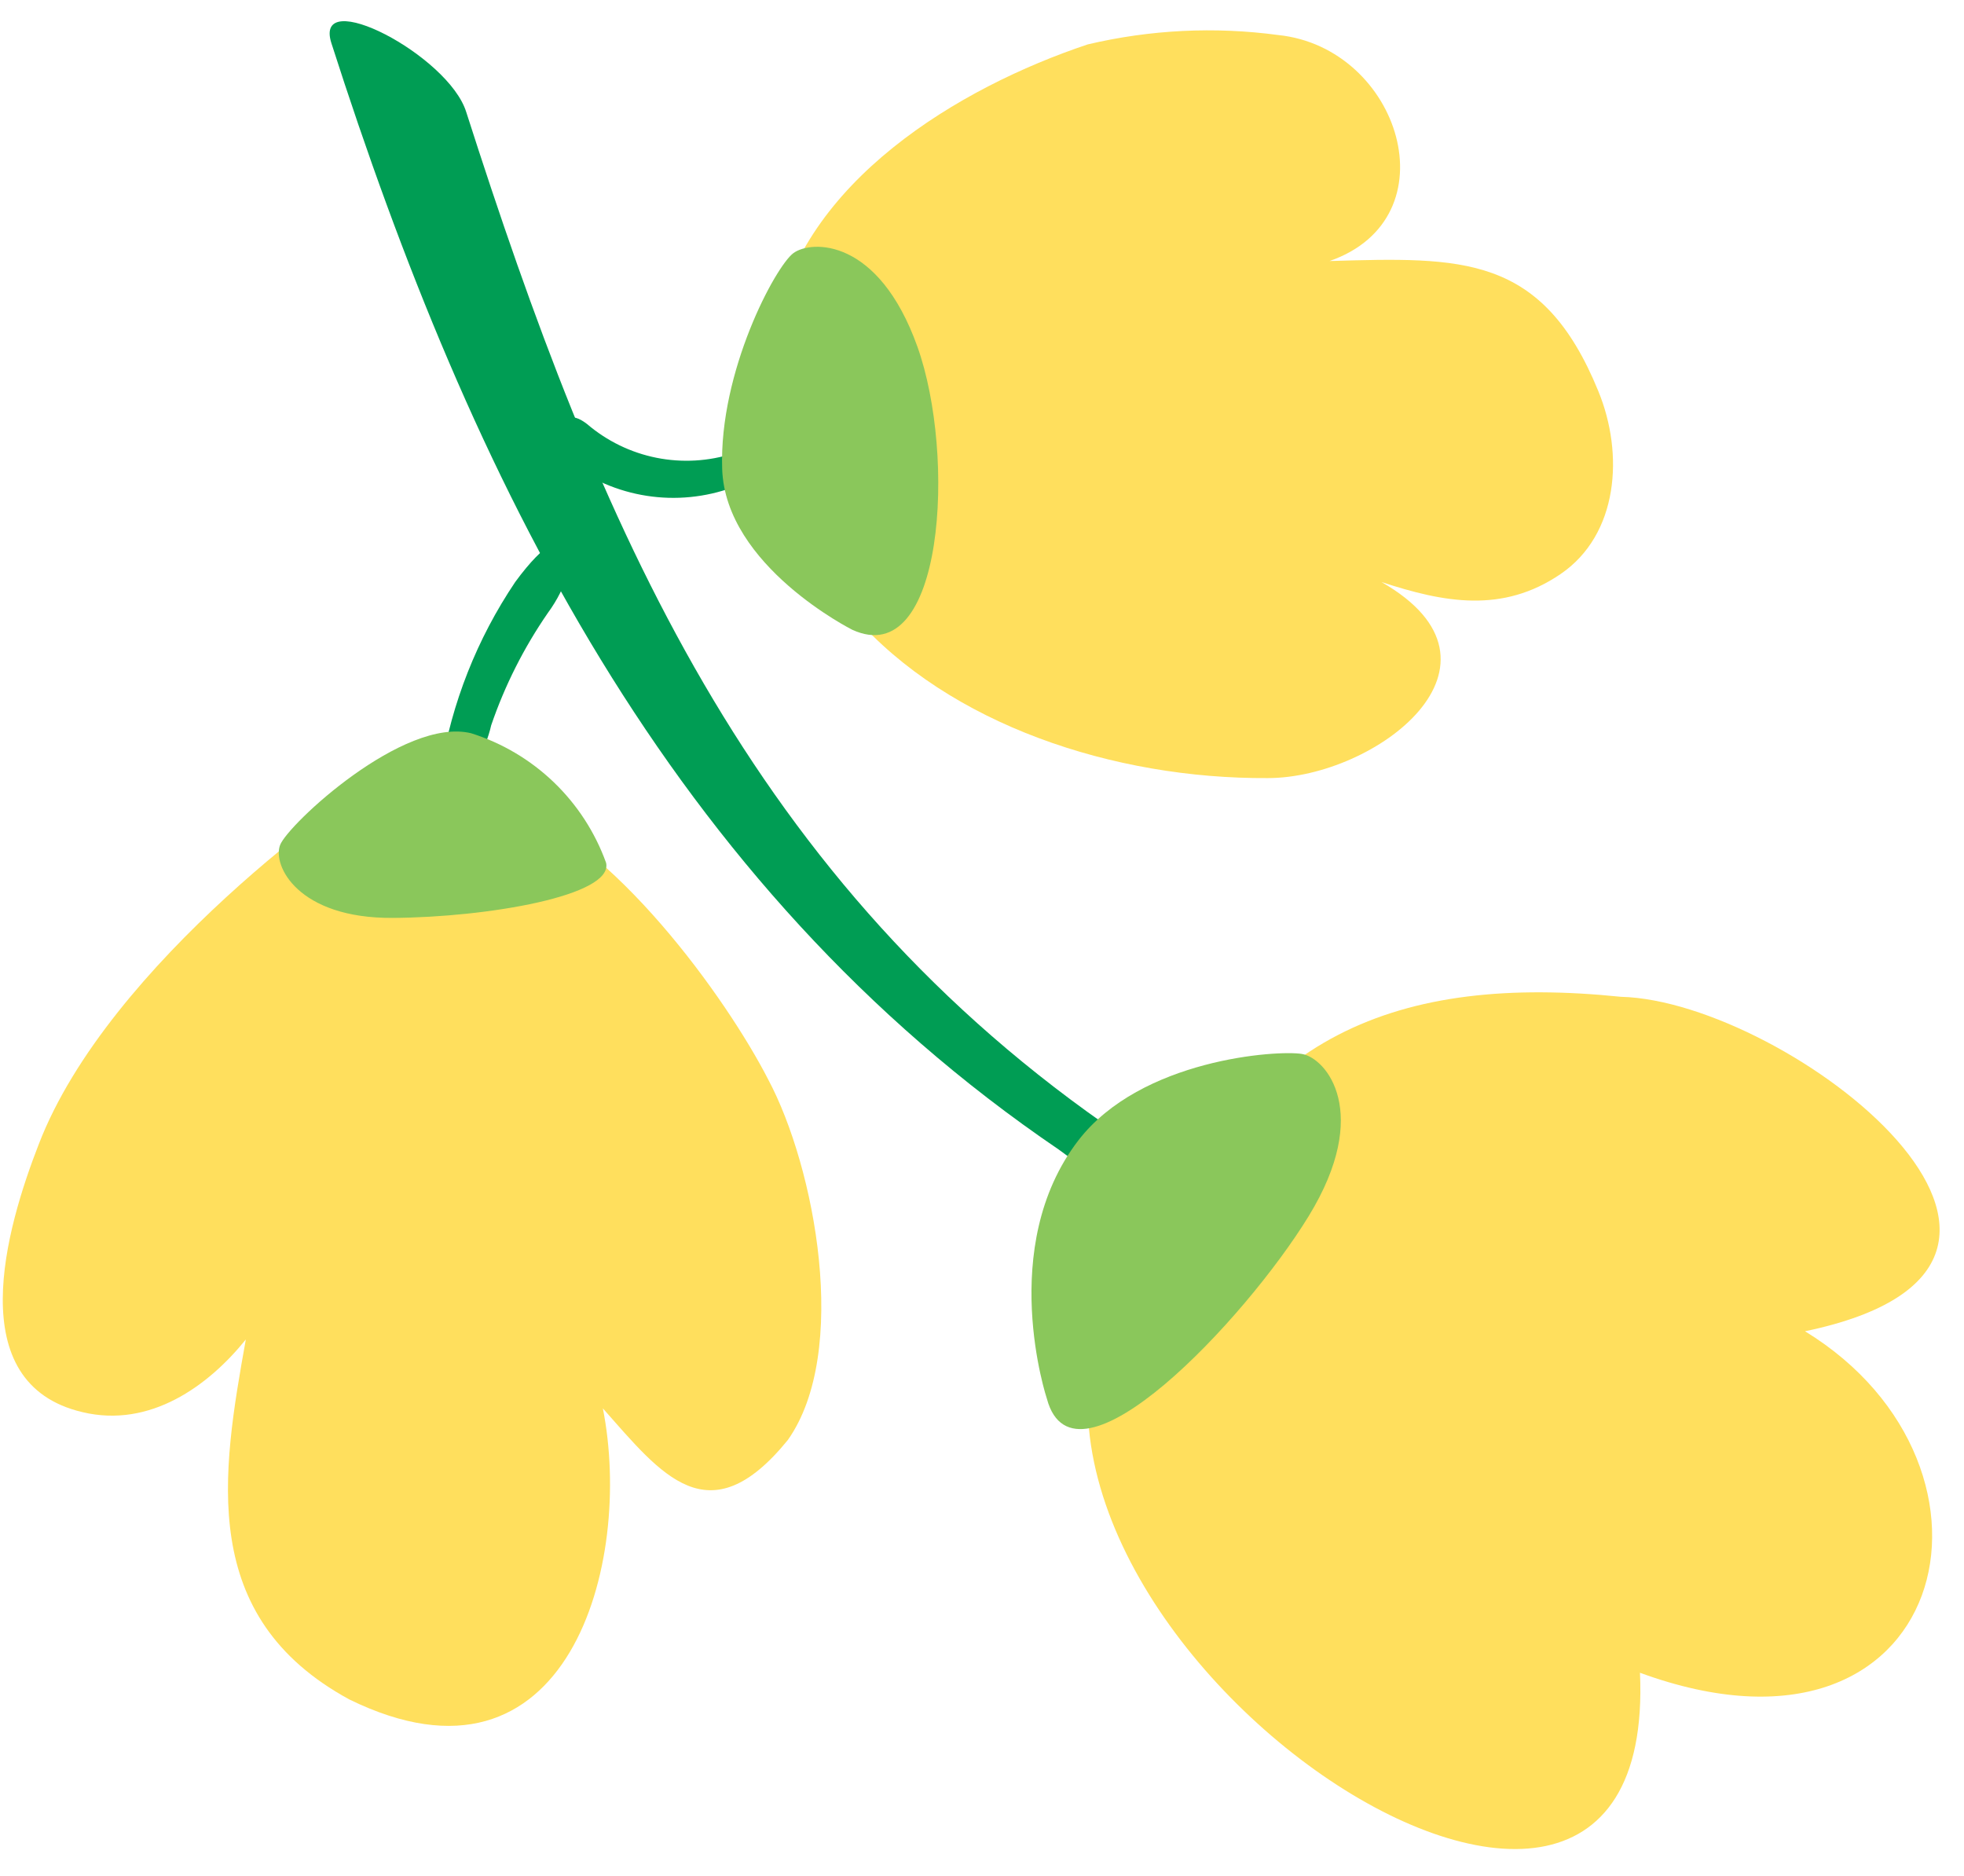
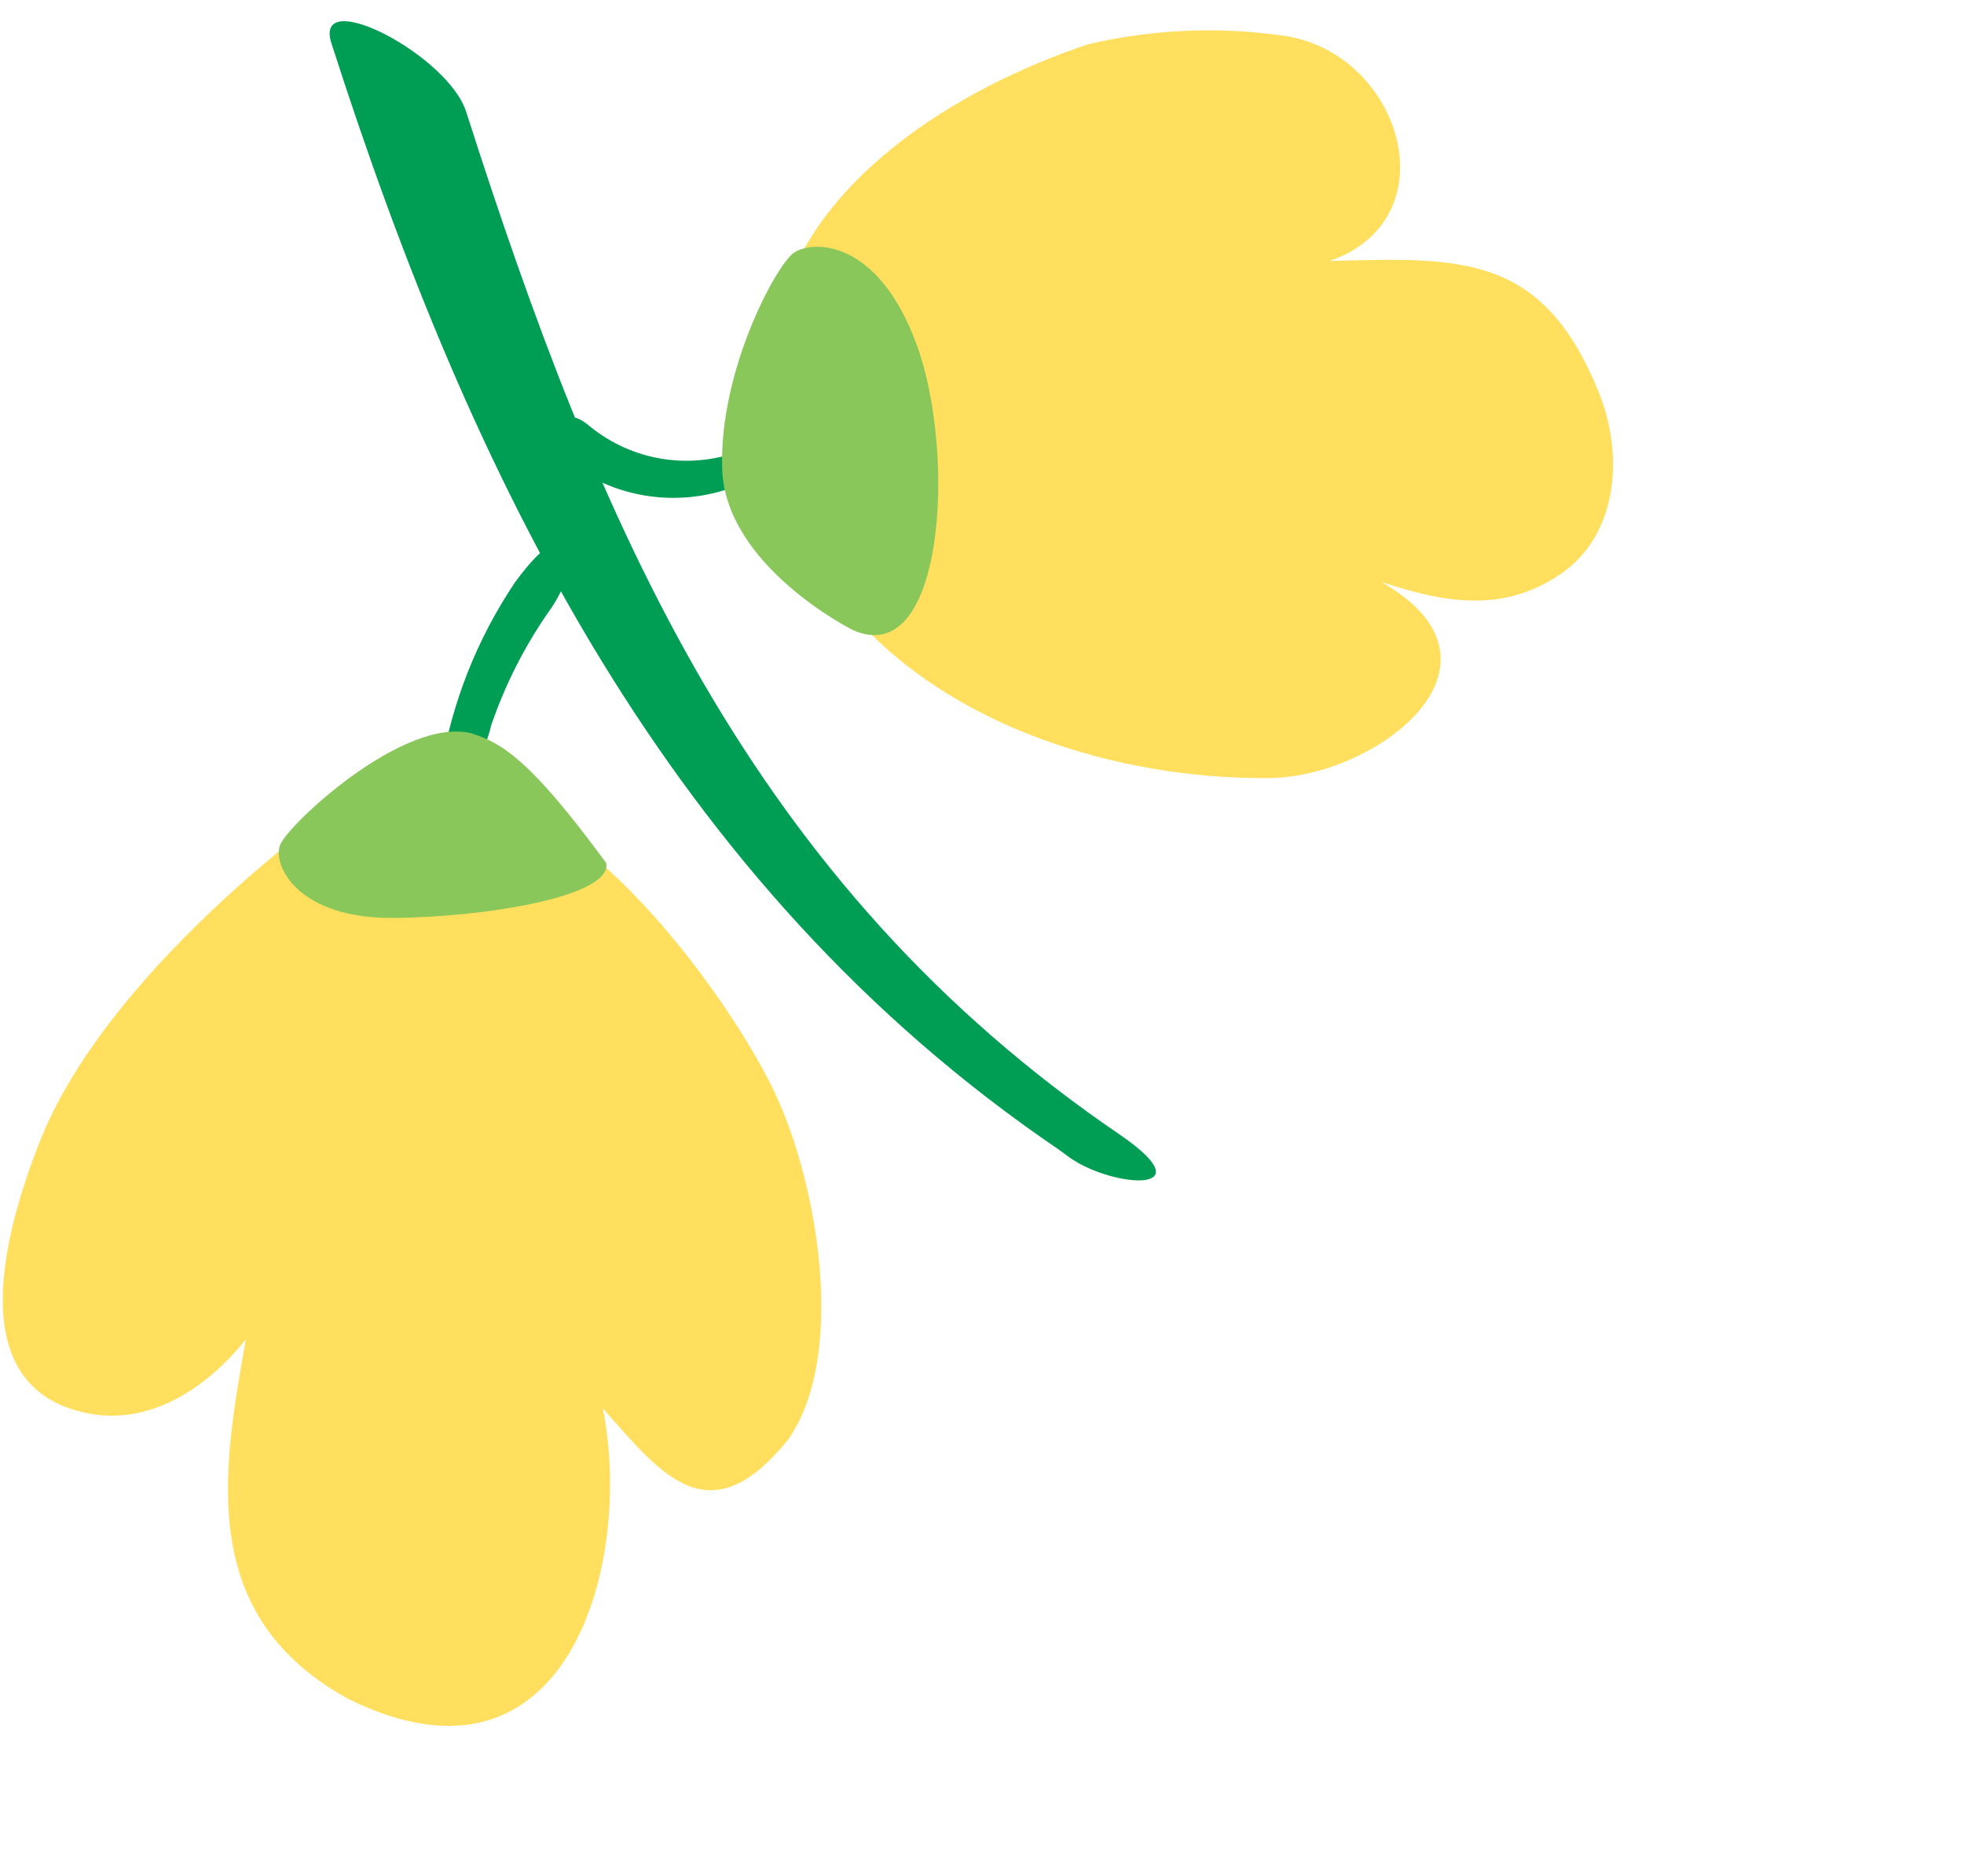
<svg xmlns="http://www.w3.org/2000/svg" width="67" height="64" viewBox="0 0 67 64" fill="none">
  <path d="M36.116 39.215C22.796 30.165 16.056 16.285 11.306 1.475C10.666 -0.525 15.306 1.885 15.906 3.825C20.416 17.895 25.566 30.125 38.256 38.745C41.136 40.745 38.006 40.525 36.526 39.515L36.116 39.215Z" fill="#009D54" />
-   <path d="M38.216 43.645C31.616 55.155 56.626 72.295 55.946 57.065C66.486 60.925 69.166 50.065 61.576 45.415C72.626 43.115 60.986 34.145 55.296 34.005C47.776 33.235 42.366 35.245 39.446 43.005L38.216 43.645Z" fill="#FFDF5D" />
-   <path d="M35.716 47.725C35.716 47.725 33.986 42.545 36.786 38.905C38.926 36.125 43.586 35.815 44.416 35.955C45.246 36.095 46.806 37.955 44.646 41.485C42.486 45.015 36.656 51.205 35.716 47.725Z" fill="#8AC75B" />
  <path d="M25.026 15.465C24.177 15.739 23.271 15.792 22.396 15.617C21.52 15.442 20.704 15.045 20.026 14.465C18.876 13.575 19.026 15.565 19.966 16.165C20.828 16.673 21.805 16.954 22.805 16.982C23.806 17.01 24.797 16.784 25.686 16.325C26.736 15.875 26.366 14.835 25.156 15.325L25.026 15.465Z" fill="#009D54" />
  <path d="M37.106 1.515C32.706 2.985 27.356 6.205 26.436 11.184C26 12.917 26.019 14.732 26.492 16.455C26.965 18.178 27.876 19.748 29.136 21.015C32.376 24.715 37.986 26.575 43.246 26.544C46.936 26.544 52.026 22.654 47.126 19.855C49.256 20.555 51.256 20.934 53.236 19.584C55.216 18.235 55.406 15.485 54.526 13.345C52.616 8.665 49.866 8.775 45.356 8.905C49.586 7.435 47.756 1.625 43.606 1.195C41.438 0.903 39.235 1.012 37.106 1.515V1.515Z" fill="#FFDF5D" />
  <path d="M29.076 21.485C29.076 21.485 24.746 19.314 24.636 15.995C24.526 12.675 26.456 9.085 27.066 8.635C27.676 8.185 29.966 8.105 31.296 11.825C32.626 15.544 32.206 22.915 29.076 21.485Z" fill="#8AC75B" />
  <path d="M15.036 26.285C15.407 23.983 16.274 21.789 17.576 19.855C19.666 17.005 20.016 19.105 18.686 20.915C17.87 22.097 17.221 23.385 16.756 24.744C16.416 26.294 14.336 29.575 15.036 26.285Z" fill="#009D54" />
  <path d="M13.236 26.345C12.016 26.975 3.706 32.855 1.326 39.025C0.206 41.895 -1.334 47.205 2.816 48.175C5.116 48.725 7.106 47.285 8.386 45.695C7.566 50.285 6.736 55.155 11.916 57.975C19.386 61.635 21.616 53.325 20.566 48.045C22.566 50.305 24.176 52.445 26.876 49.125C28.996 46.125 27.806 39.825 26.206 36.825C24.786 34.055 20.896 28.645 17.266 27.425C16.426 27.145 14.466 25.725 13.236 26.345Z" fill="#FFDF5D" />
-   <path d="M16.076 25.015C13.766 24.445 9.826 28.125 9.556 28.825C9.286 29.525 10.166 31.334 13.396 31.314C16.626 31.294 20.936 30.555 20.676 29.434C20.301 28.393 19.691 27.453 18.893 26.686C18.095 25.92 17.131 25.348 16.076 25.015Z" fill="#8AC75B" />
+   <path d="M16.076 25.015C13.766 24.445 9.826 28.125 9.556 28.825C9.286 29.525 10.166 31.334 13.396 31.314C16.626 31.294 20.936 30.555 20.676 29.434C18.095 25.92 17.131 25.348 16.076 25.015Z" fill="#8AC75B" />
</svg>